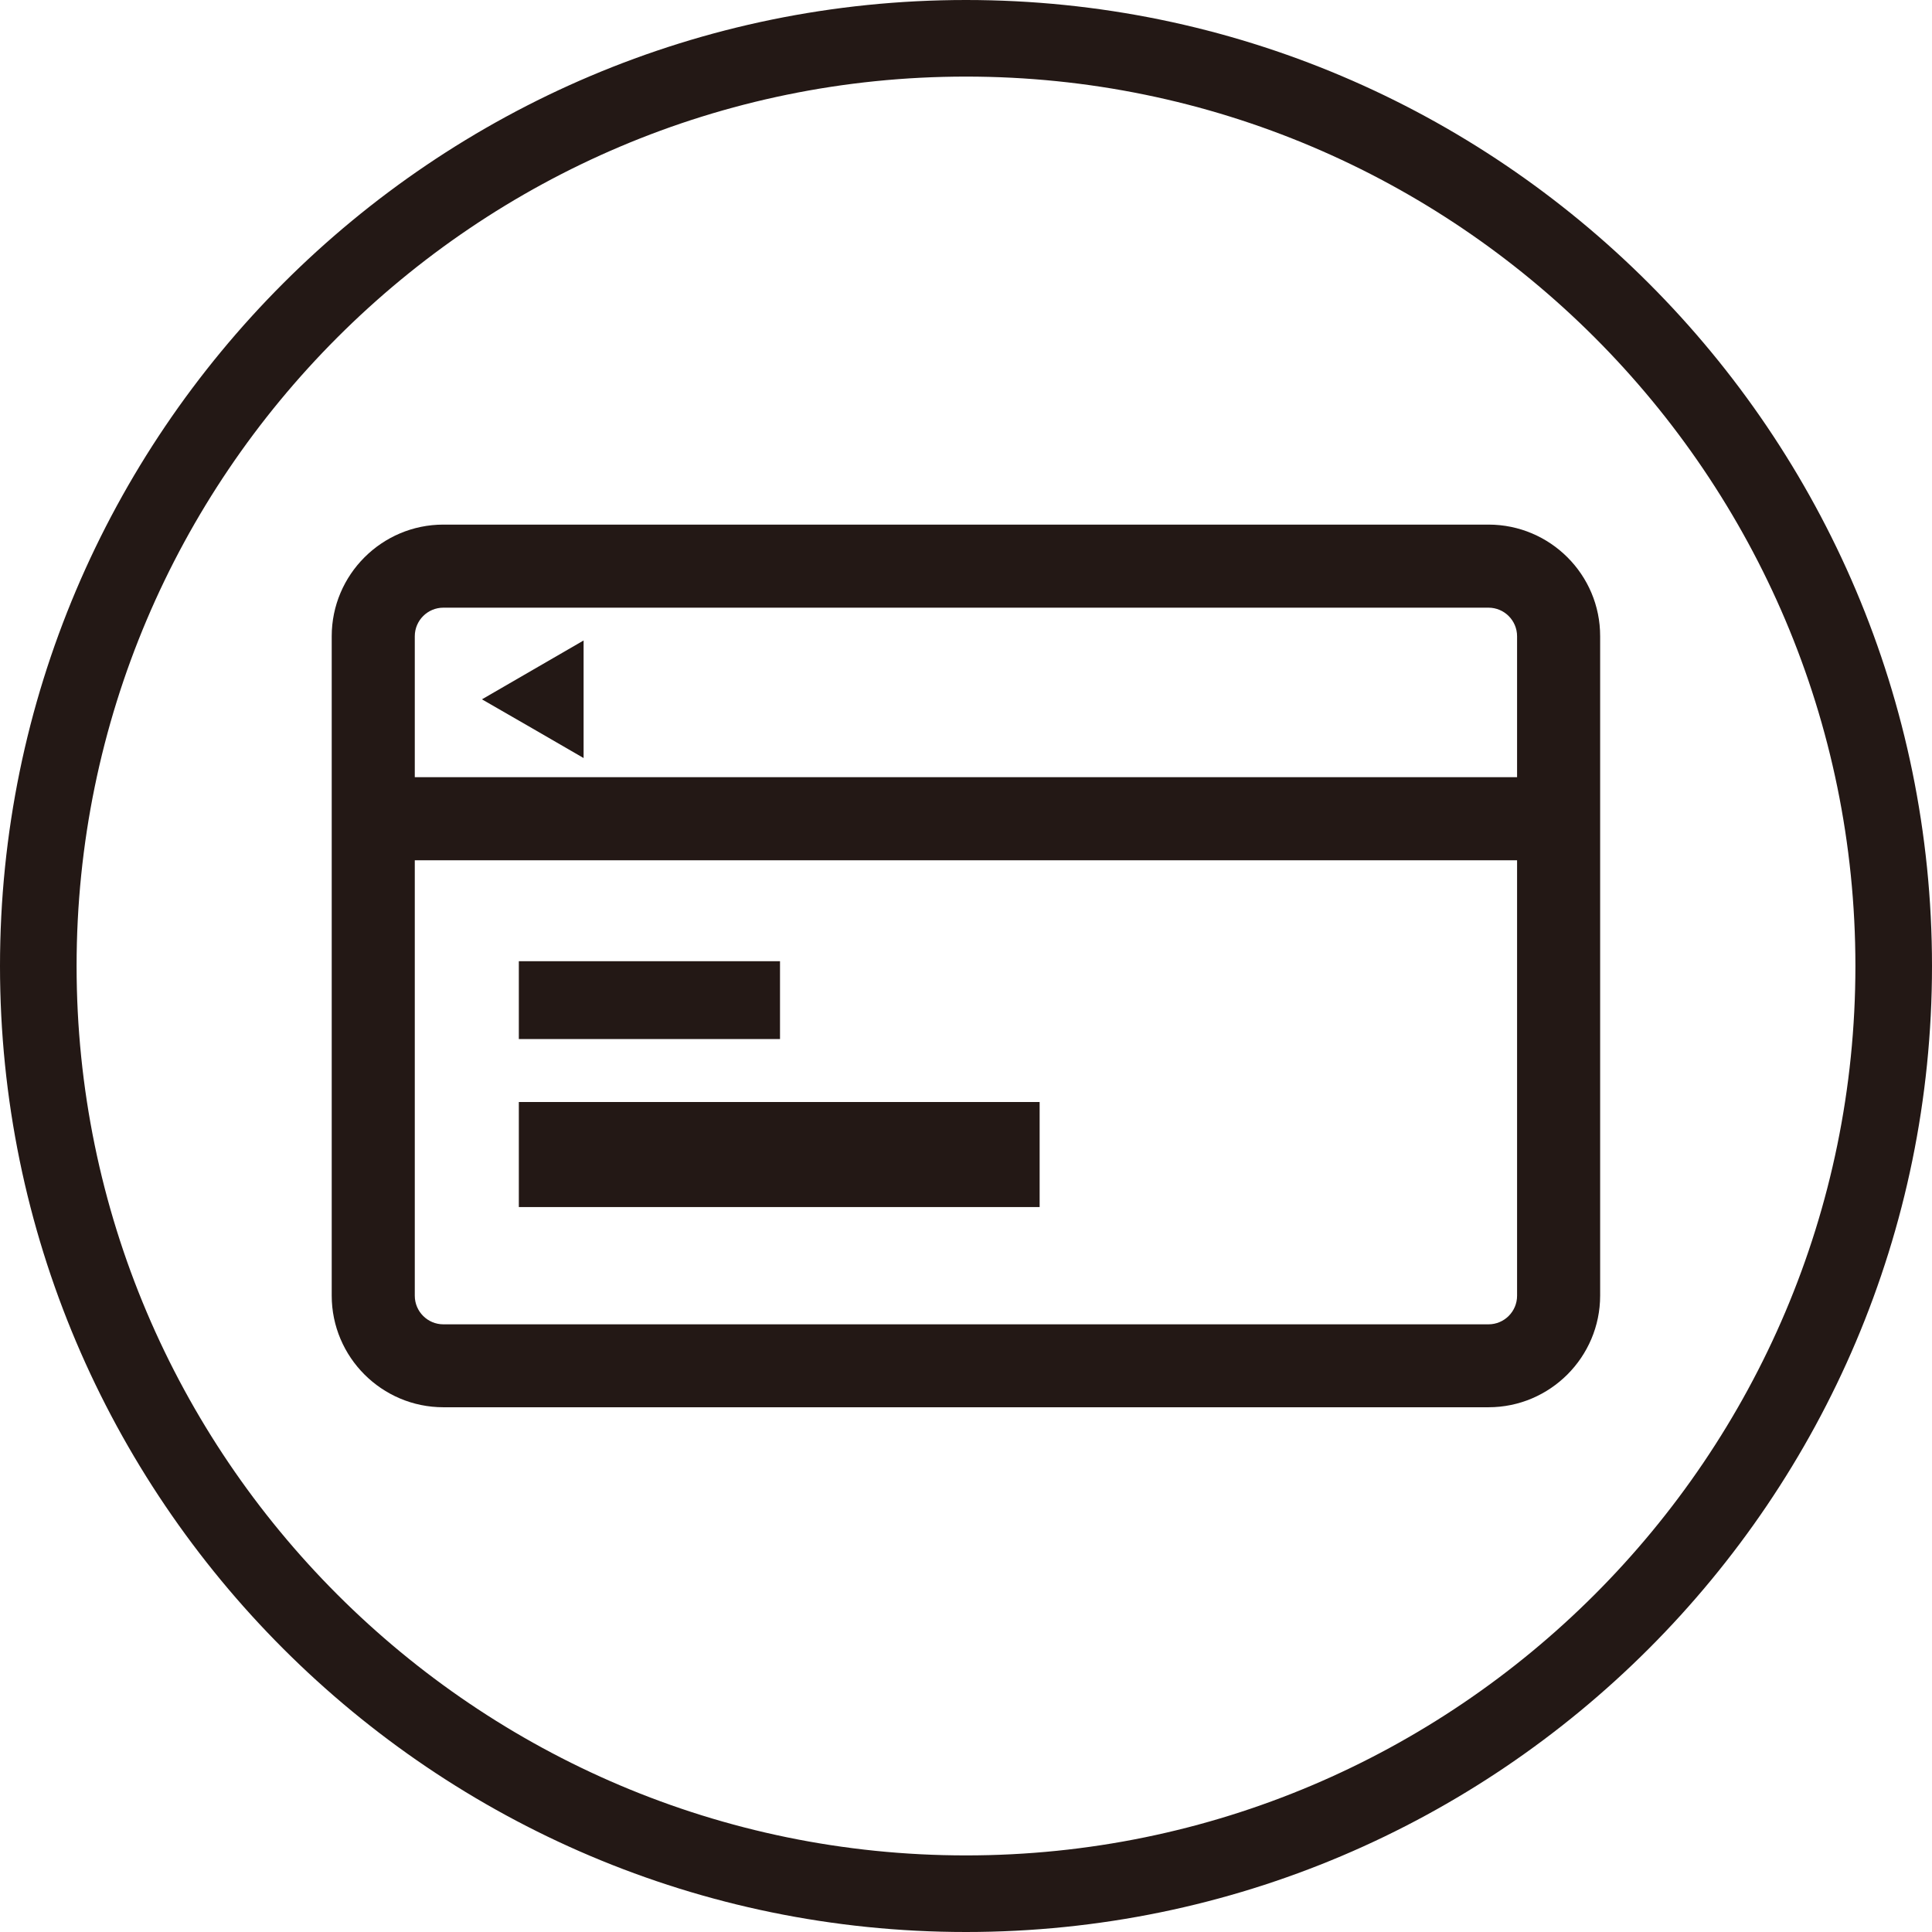
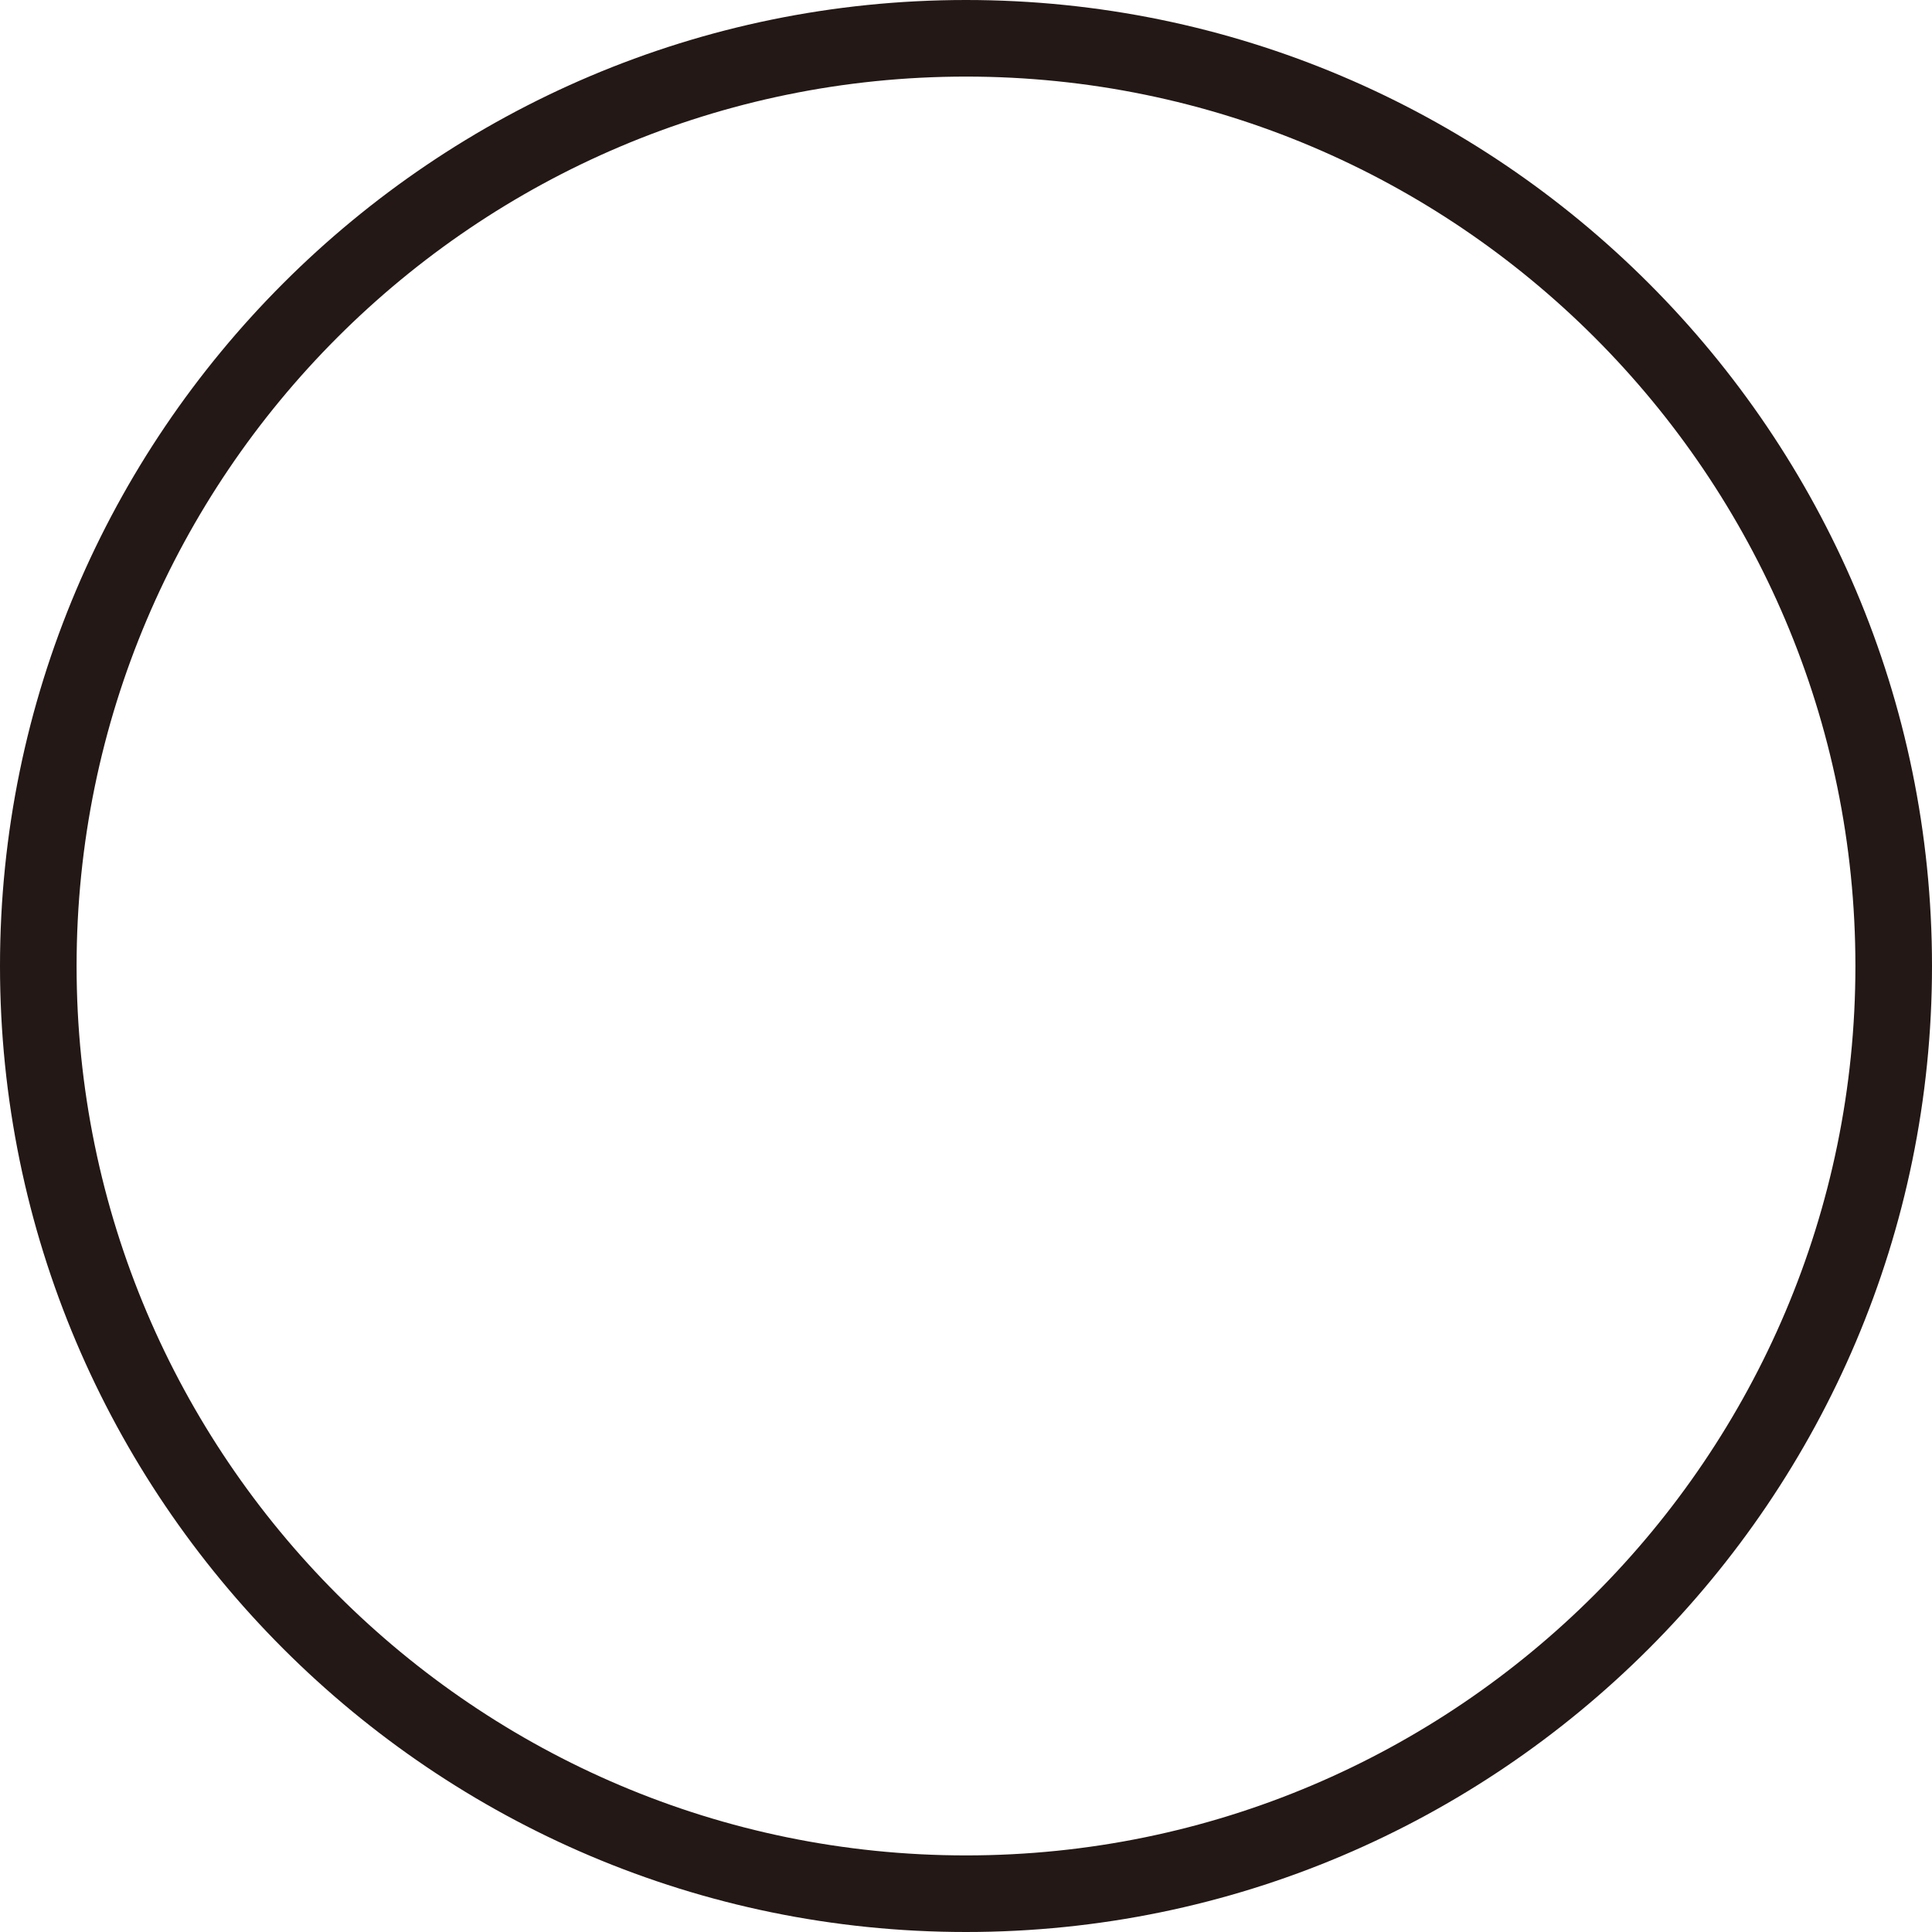
<svg xmlns="http://www.w3.org/2000/svg" version="1.1" id="レイヤー_1" x="0px" y="0px" viewBox="0 0 13.722 13.722" style="enable-background:new 0 0 13.722 13.722;" xml:space="preserve">
  <style type="text/css">
	.st0{fill:#231815;}
</style>
  <g>
-     <path class="st0" d="M6.861,13.722C3.078,13.722,0,10.644,0,6.861C0,3.078,3.078,0,6.861,0   s6.861,3.078,6.861,6.861C13.722,10.644,10.644,13.722,6.861,13.722z    M6.861,0.544c-3.483,0-6.317,2.834-6.317,6.317c0,3.483,2.834,6.317,6.317,6.317   s6.317-2.834,6.317-6.317C13.178,3.378,10.344,0.544,6.861,0.544z" />
+     <path class="st0" d="M6.861,13.722C3.078,13.722,0,10.644,0,6.861C0,3.078,3.078,0,6.861,0   s6.861,3.078,6.861,6.861C13.722,10.644,10.644,13.722,6.861,13.722z    M6.861,0.544c-3.483,0-6.317,2.834-6.317,6.317c0,3.483,2.834,6.317,6.317,6.317   s6.317-2.834,6.317-6.317C13.178,3.378,10.344,0.544,6.861,0.544" />
  </g>
-   <path class="st0" d="M10.572,3.726H3.149c-0.437,0-0.793,0.356-0.793,0.793v4.683  c0,0.437,0.356,0.793,0.793,0.793h7.423c0.437,0,0.793-0.356,0.793-0.793V4.519  C11.366,4.082,11.01,3.726,10.572,3.726z M10.775,9.203  c0,0.112-0.091,0.203-0.203,0.203H3.149c-0.112,0-0.203-0.091-0.203-0.203V6.11  h7.829V9.203z M10.775,5.52h-7.829V4.519c0-0.112,0.091-0.203,0.203-0.203h7.423  c0.112,0,0.203,0.091,0.203,0.203V5.52z M3.423,4.967L3.784,5.175l0.361,0.209  V4.549L3.784,4.758L3.423,4.967z M5.54,6.827H3.685v0.553H5.54V6.827z   M7.384,7.827H3.685v0.746h3.699V7.827z" />
</svg>